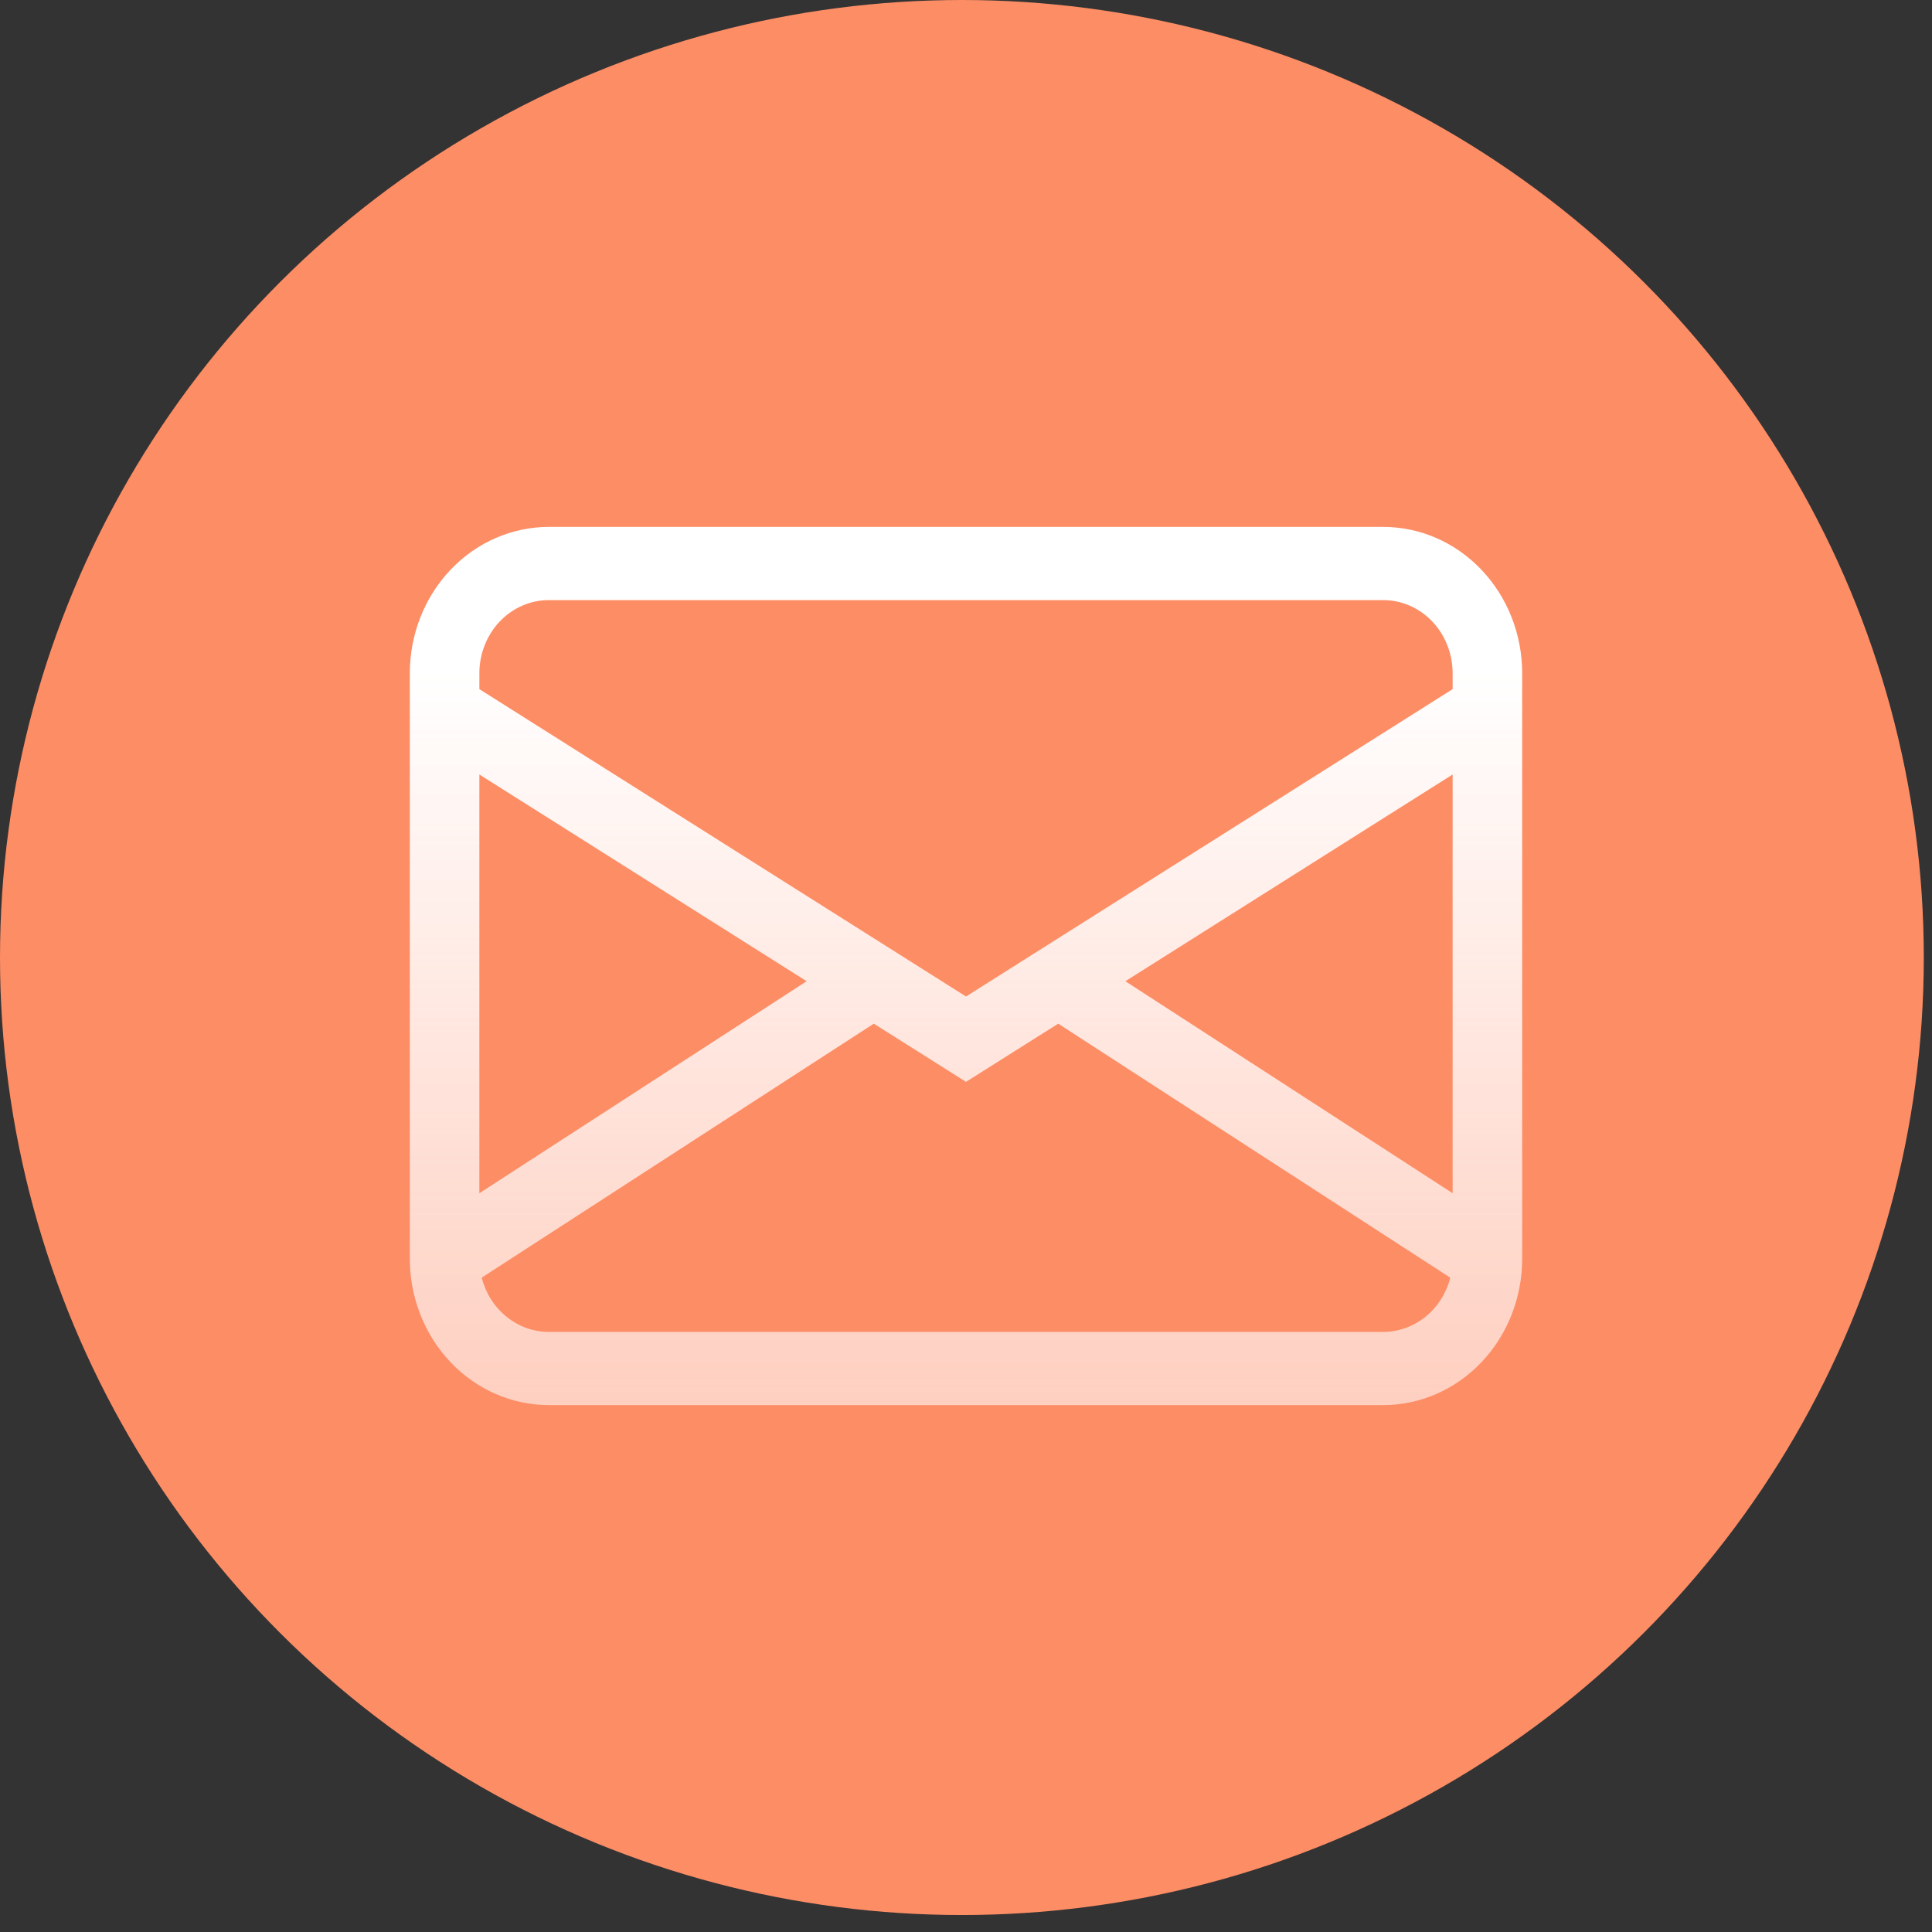
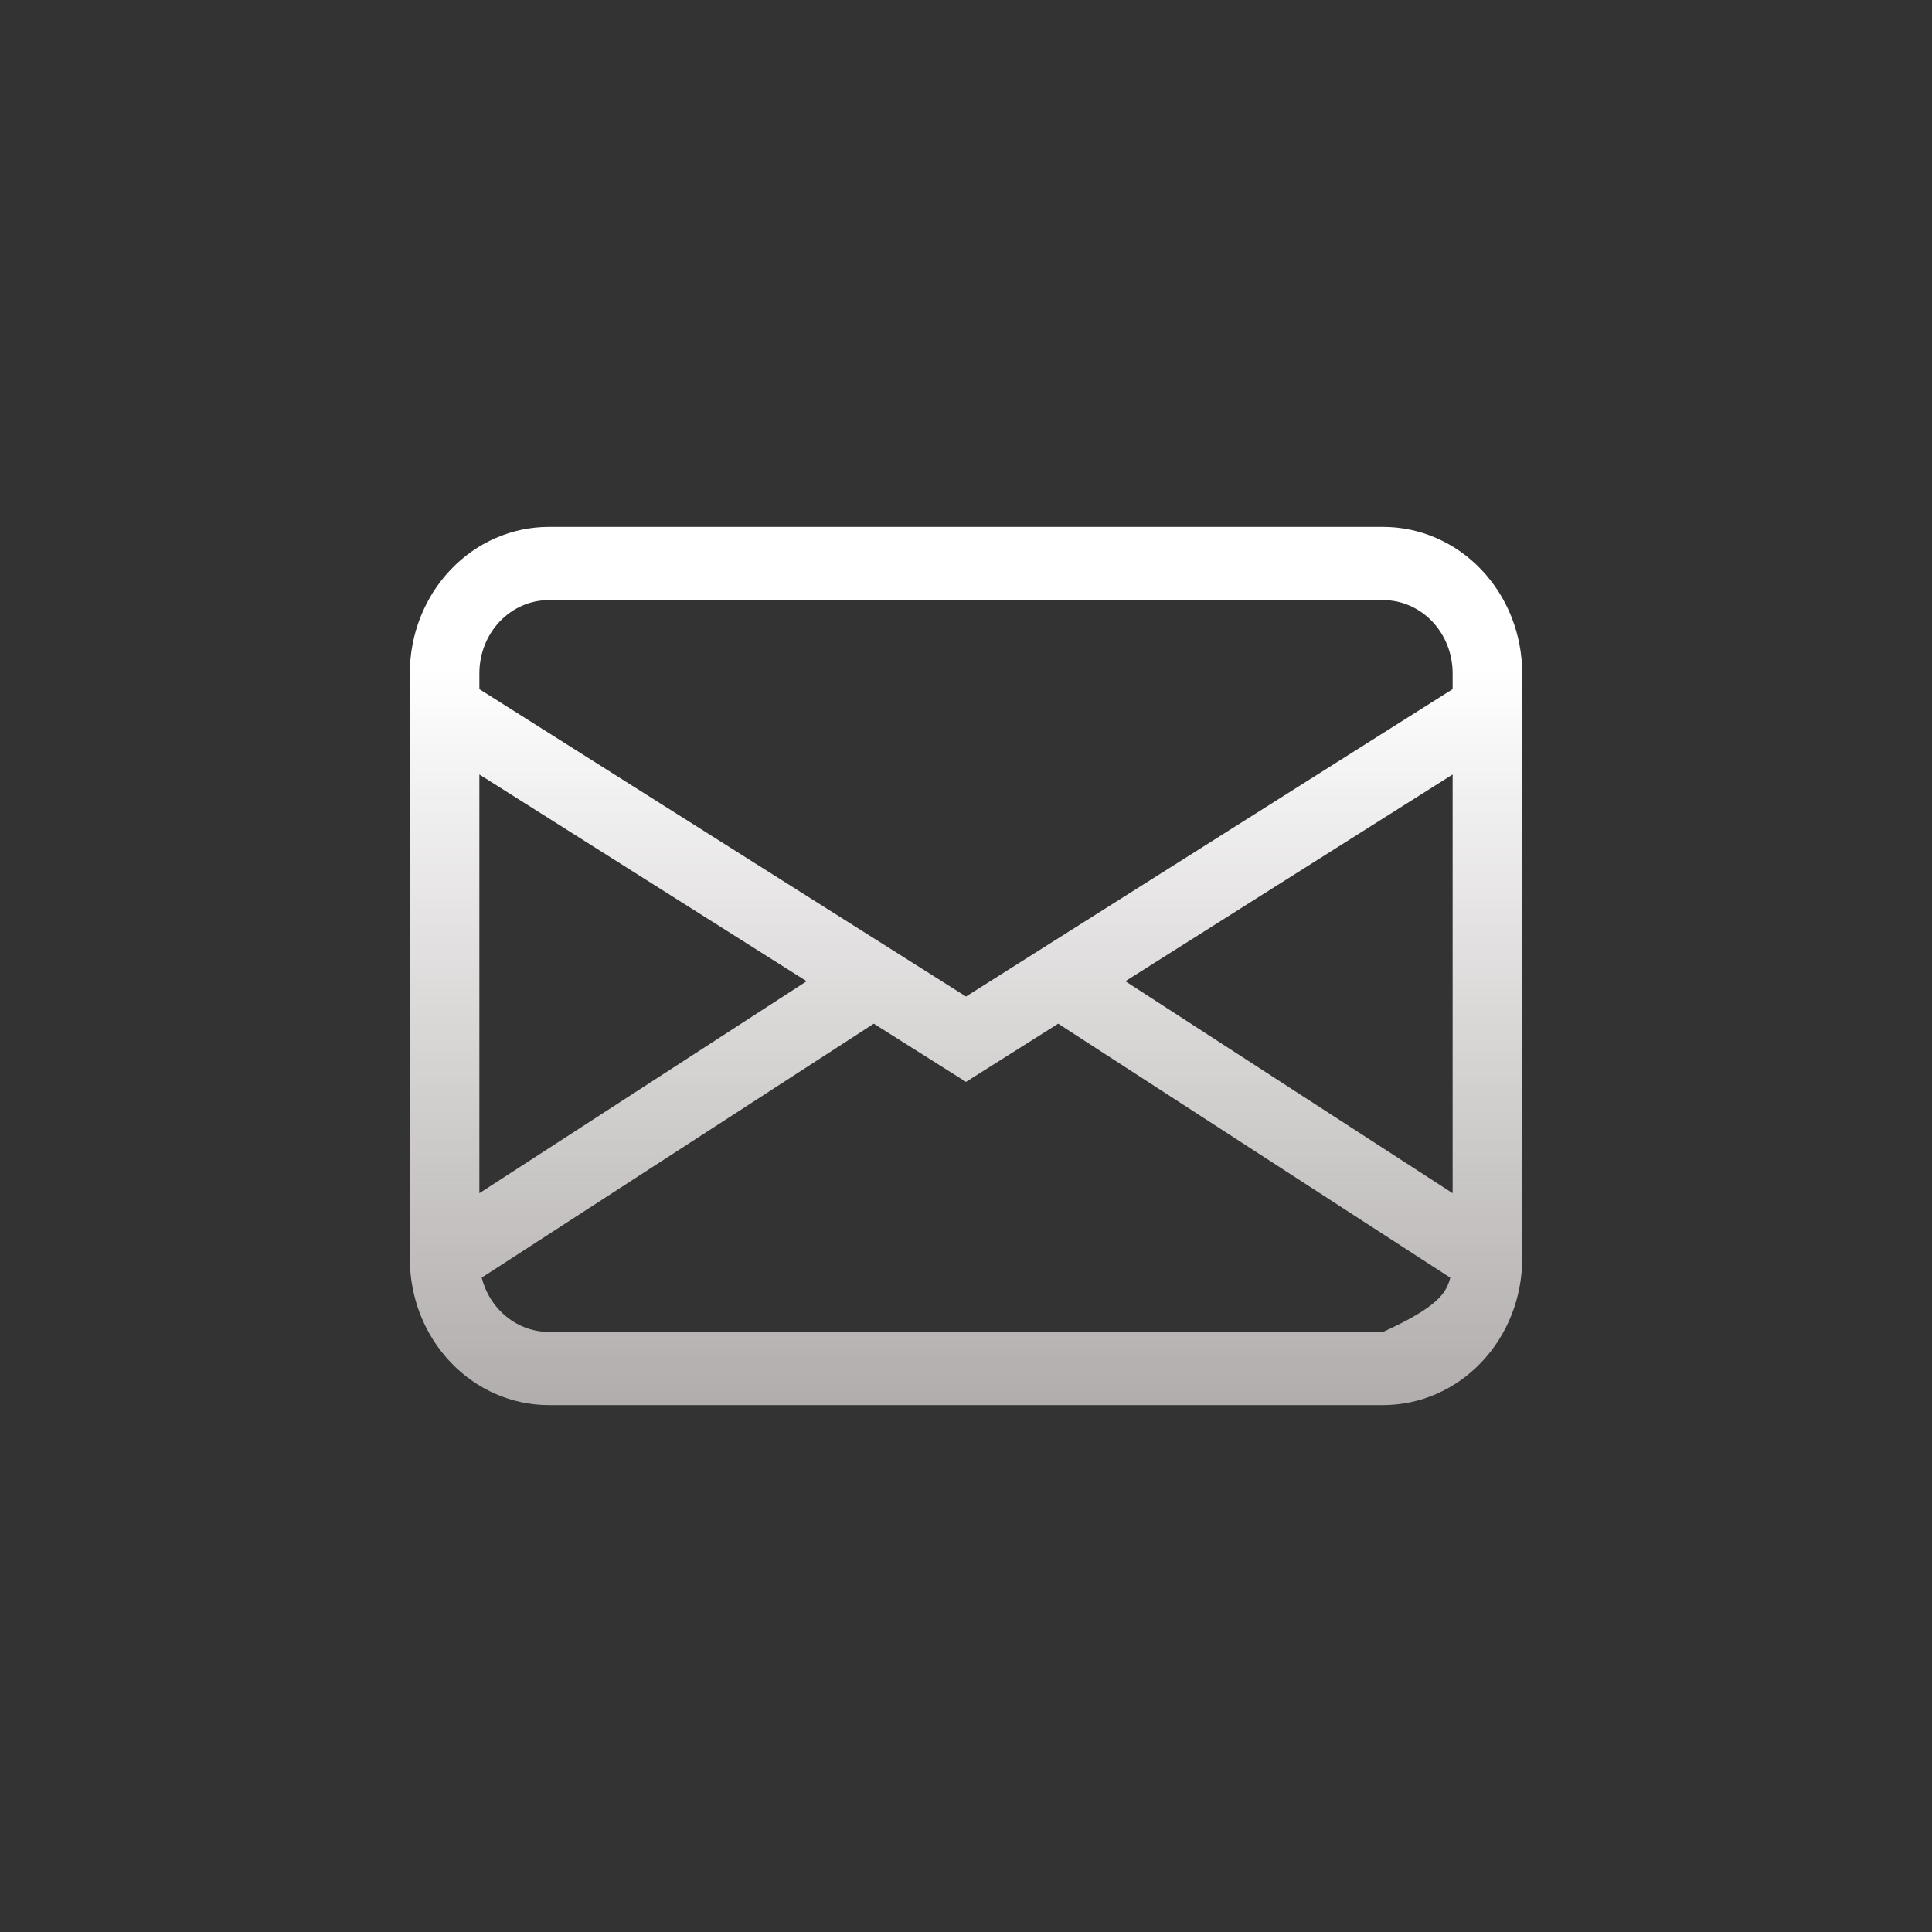
<svg xmlns="http://www.w3.org/2000/svg" width="33" height="33" viewBox="0 0 33 33" fill="none">
  <rect x="0" y="0" width="33" height="33" fill="#333333" stroke="none" />
-   <ellipse cx="16.43" cy="16.355" rx="16.43" ry="16.355" fill="#FD8D65" />
-   <path d="M7 11.5C7 10.837 7.25 10.201 7.696 9.732C8.141 9.263 8.745 9 9.375 9H23.625C24.255 9 24.859 9.263 25.304 9.732C25.75 10.201 26 10.837 26 11.5V21.5C26 22.163 25.75 22.799 25.304 23.268C24.859 23.737 24.255 24 23.625 24H9.375C8.745 24 8.141 23.737 7.696 23.268C7.25 22.799 7 22.163 7 21.5V11.5ZM9.375 10.25C9.06 10.25 8.758 10.382 8.535 10.616C8.313 10.851 8.188 11.168 8.188 11.5V11.771L16.5 17.021L24.812 11.771V11.5C24.812 11.168 24.687 10.851 24.465 10.616C24.242 10.382 23.94 10.25 23.625 10.25H9.375ZM24.812 13.229L19.222 16.76L24.812 20.381V13.229ZM24.772 21.824L18.075 17.485L16.5 18.479L14.925 17.485L8.228 21.823C8.295 22.088 8.444 22.324 8.652 22.491C8.859 22.659 9.113 22.75 9.375 22.75H23.625C23.886 22.75 24.14 22.659 24.348 22.492C24.555 22.324 24.704 22.09 24.772 21.824ZM8.188 20.381L13.778 16.76L8.188 13.229V20.381Z" fill="url(#paint0_linear_347_520)" />
+   <path d="M7 11.5C7 10.837 7.25 10.201 7.696 9.732C8.141 9.263 8.745 9 9.375 9H23.625C24.255 9 24.859 9.263 25.304 9.732C25.75 10.201 26 10.837 26 11.5V21.5C26 22.163 25.75 22.799 25.304 23.268C24.859 23.737 24.255 24 23.625 24H9.375C8.745 24 8.141 23.737 7.696 23.268C7.25 22.799 7 22.163 7 21.5V11.5ZM9.375 10.25C9.06 10.25 8.758 10.382 8.535 10.616C8.313 10.851 8.188 11.168 8.188 11.5V11.771L16.5 17.021L24.812 11.771V11.5C24.812 11.168 24.687 10.851 24.465 10.616C24.242 10.382 23.94 10.25 23.625 10.25H9.375ZM24.812 13.229L19.222 16.76L24.812 20.381V13.229ZM24.772 21.824L18.075 17.485L16.5 18.479L14.925 17.485L8.228 21.823C8.295 22.088 8.444 22.324 8.652 22.491C8.859 22.659 9.113 22.75 9.375 22.75H23.625C24.555 22.324 24.704 22.09 24.772 21.824ZM8.188 20.381L13.778 16.76L8.188 13.229V20.381Z" fill="url(#paint0_linear_347_520)" />
  <defs>
    <linearGradient id="paint0_linear_347_520" x1="16.5" y1="9" x2="16.5" y2="24" gradientUnits="userSpaceOnUse">
      <stop offset="0.163" stop-color="white" />
      <stop offset="1" stop-color="#FFF8F8" stop-opacity="0.62" />
    </linearGradient>
  </defs>
</svg>